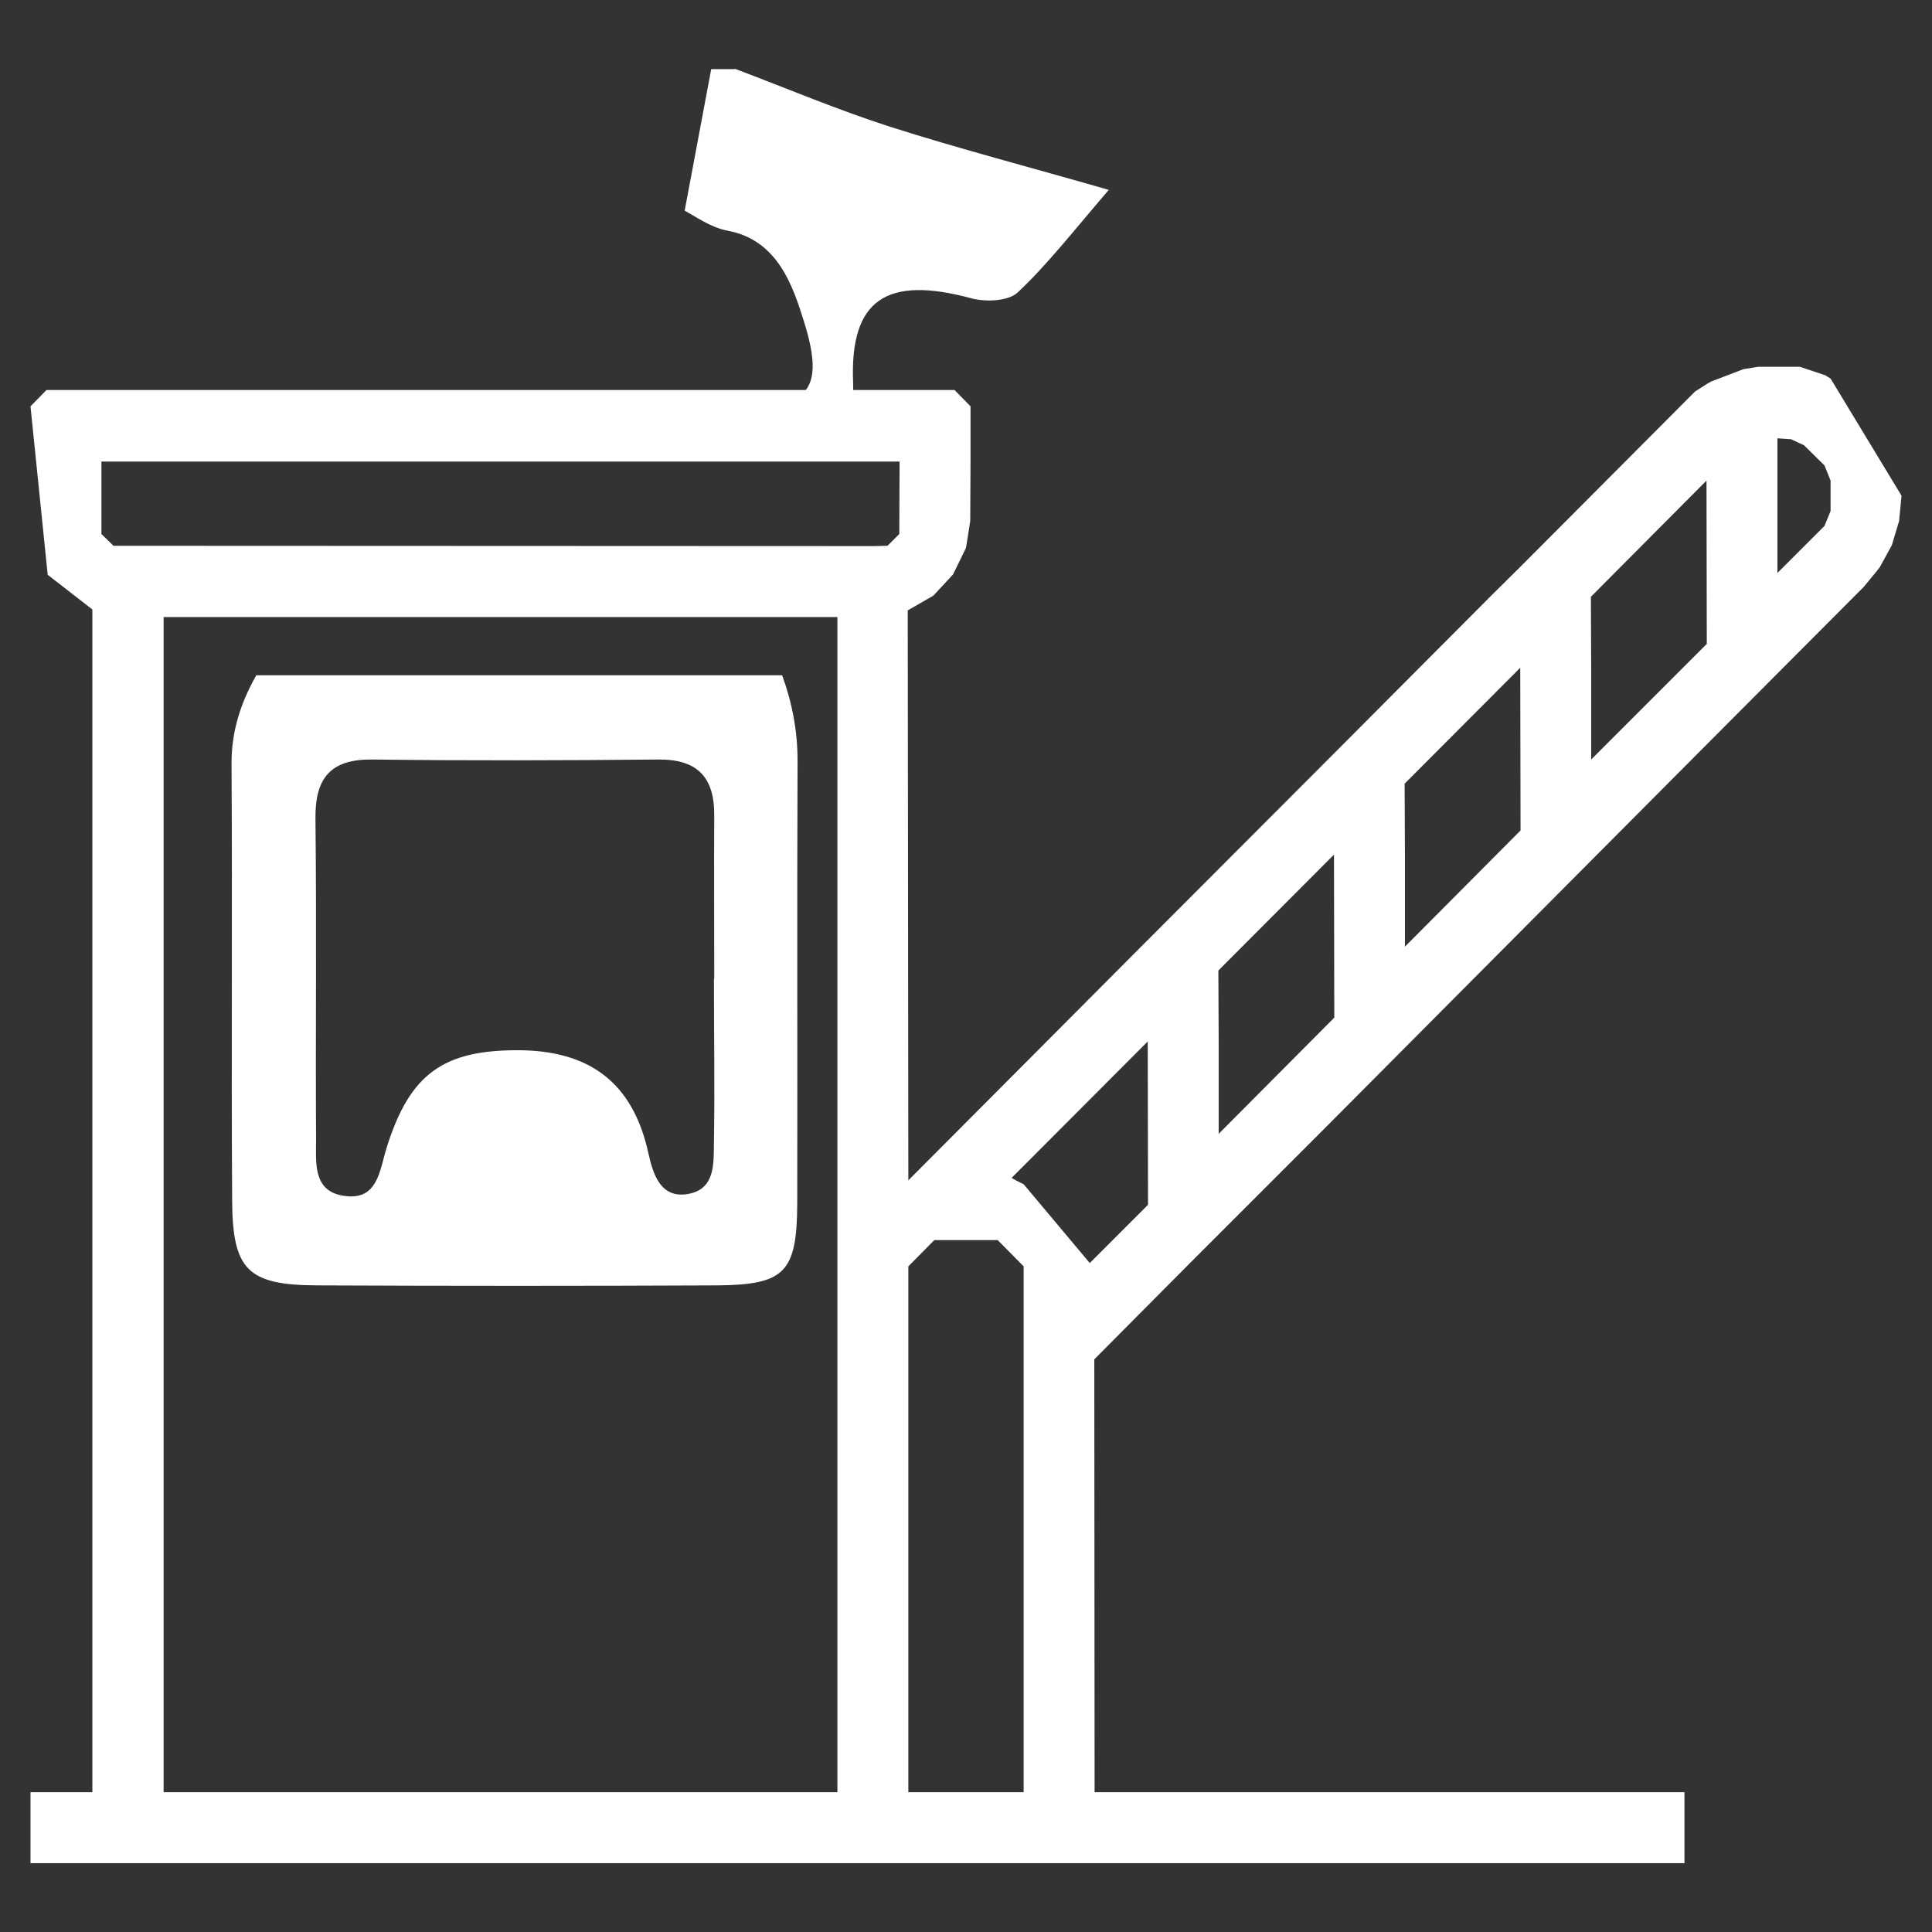
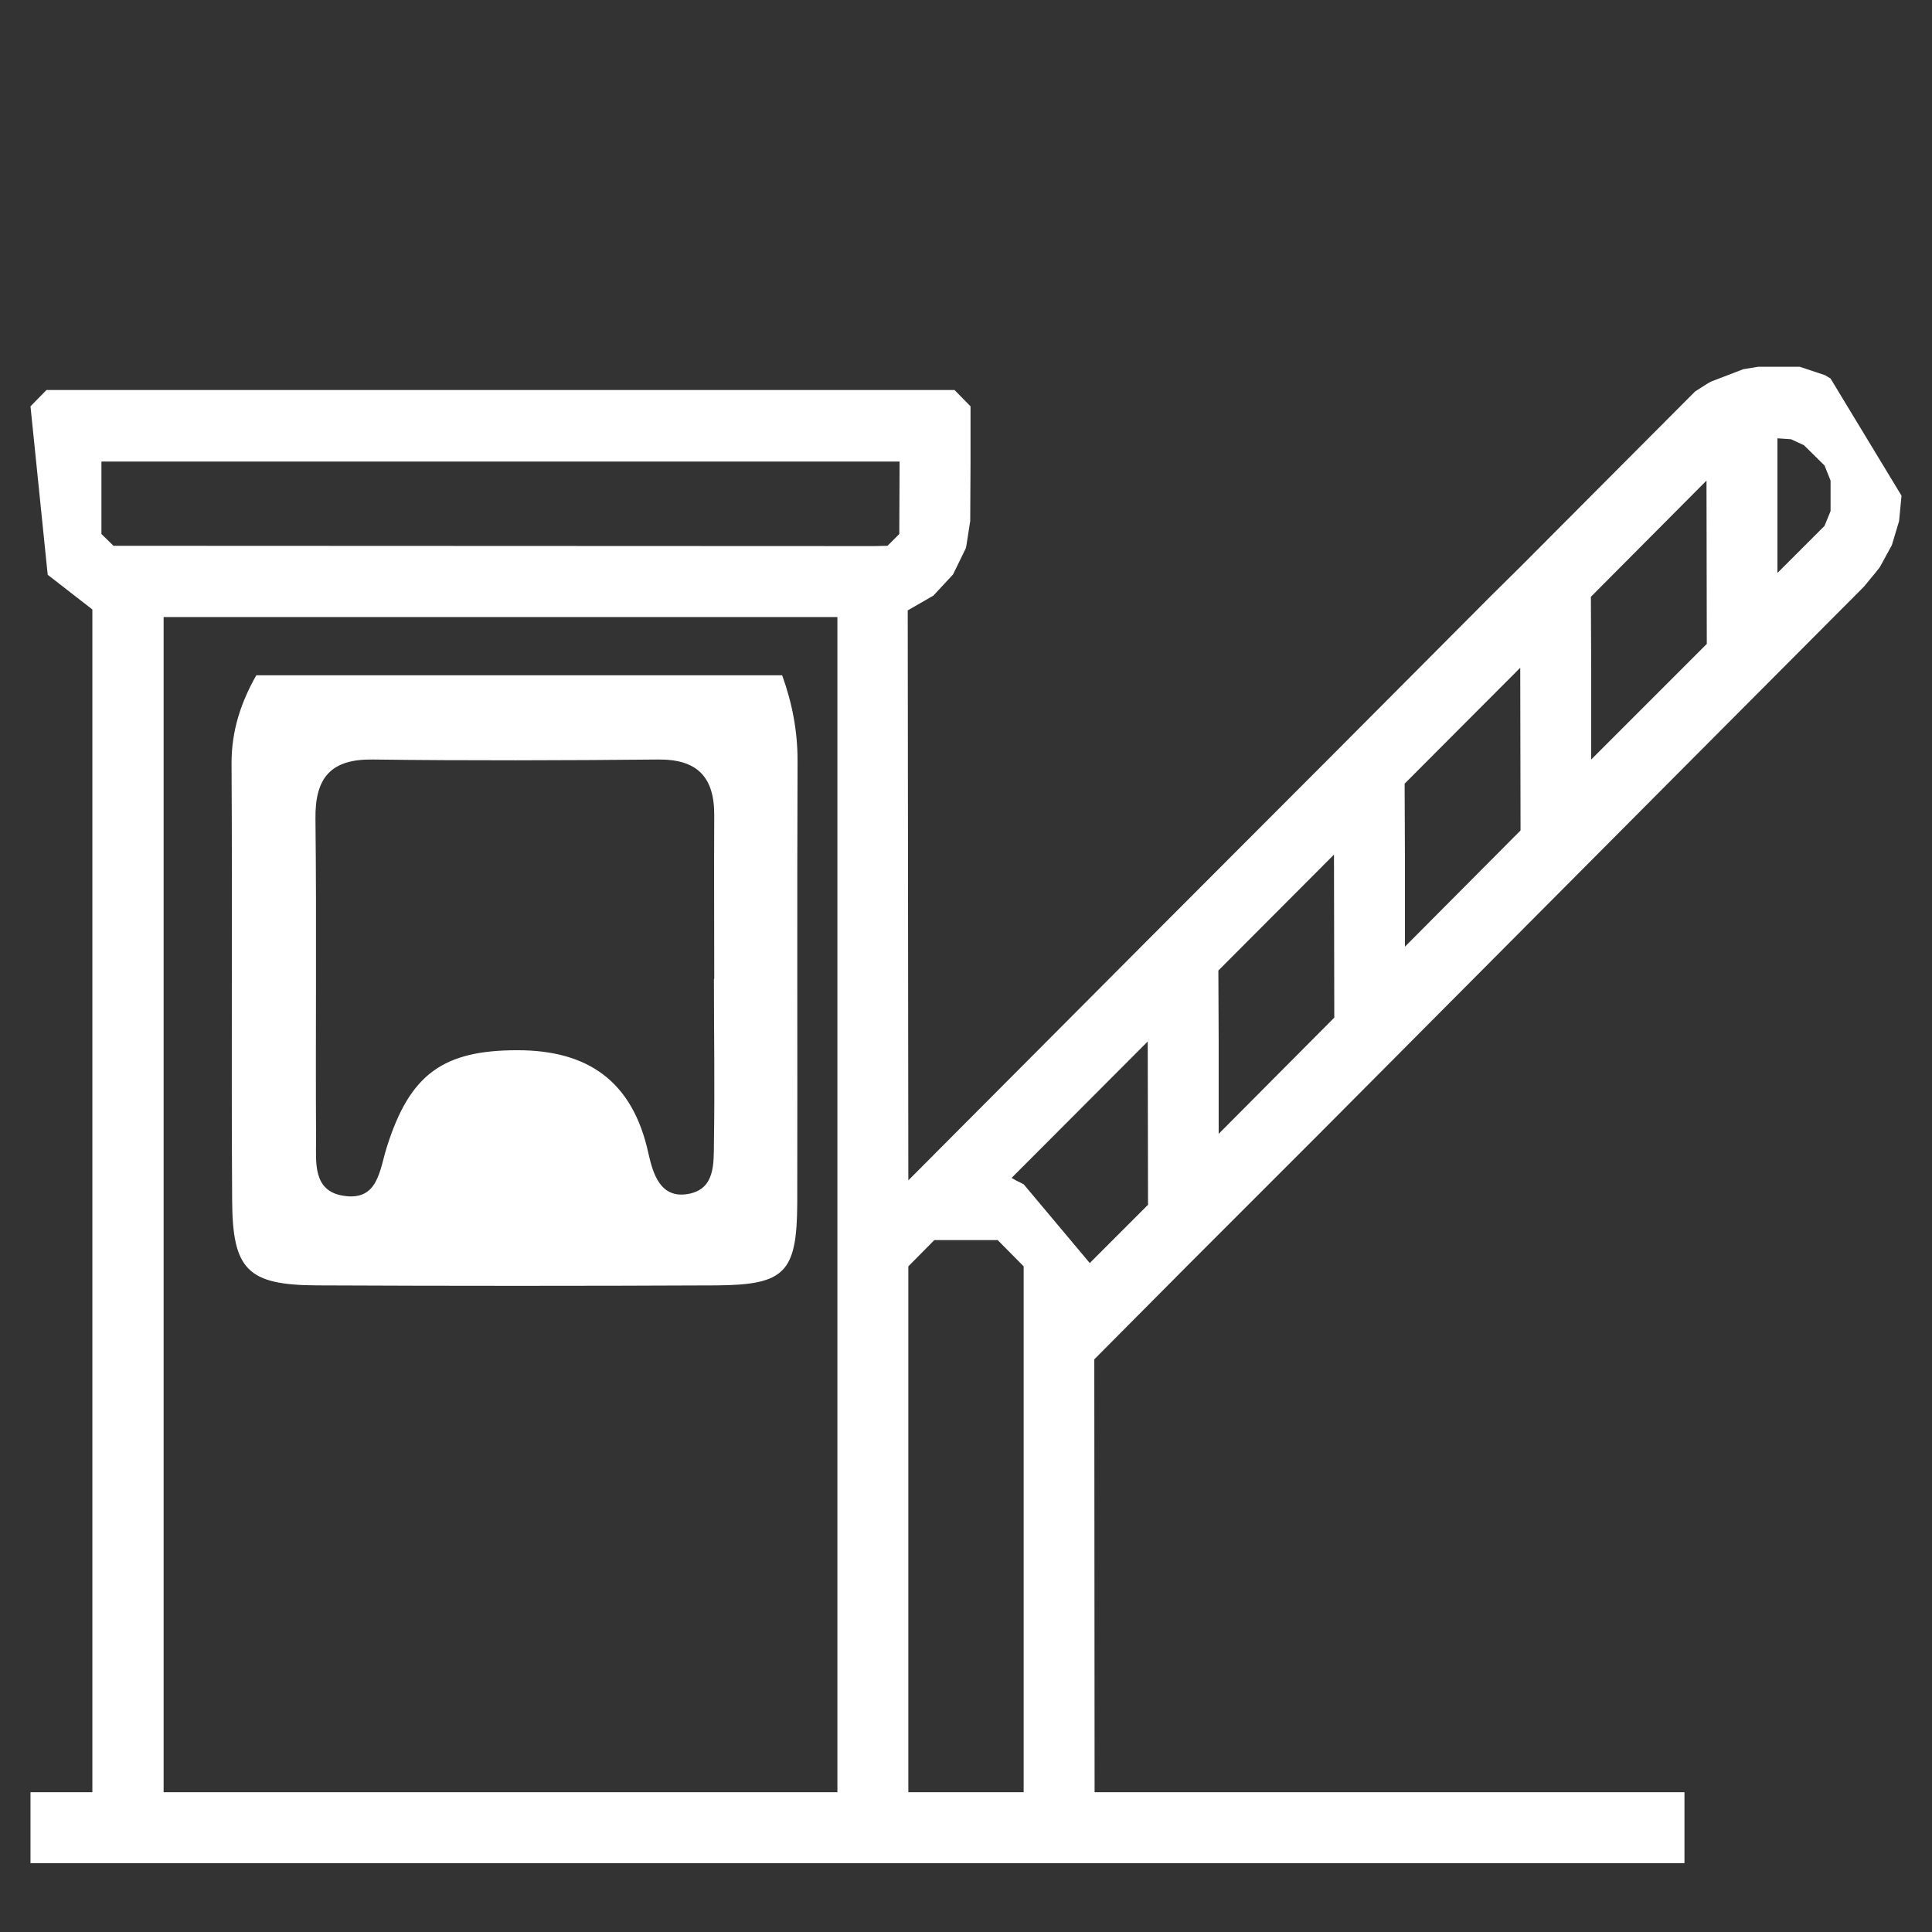
<svg xmlns="http://www.w3.org/2000/svg" id="Layer_1" viewBox="0 0 64 64">
  <rect x="0" y="0" width="64" height="64" fill="#333333" stroke="none" />
  <defs>
    <style>.cls-1,.cls-2{fill:#fff;stroke-width:0px;}.cls-2{fill-rule:evenodd;}</style>
  </defs>
-   <path class="cls-1" d="m24.35,2.28c1.72.65,3.42,1.37,5.17,1.93,2.26.72,4.57,1.32,7.21,2.08-1.17,1.36-2.02,2.46-3.02,3.4-.31.29-1.07.32-1.54.19-2.78-.75-4.02.02-3.91,2.78.07,1.83-.48,2.56-2.38,2.43-2.18-.15-4.37-.04-6.56-.05v-1.55c1.66.01,3.32.04,4.98.04,2.46,0,3.07-.55,2.32-2.92-.35-1.11-.85-2.67-2.53-2.97-.57-.11-1.09-.5-1.41-.66.33-1.74.6-3.21.88-4.69h.77Z" />
  <path class="cls-1" d="m8.48,22.37h17.43c.33.91.51,1.84.51,2.82-.02,4.89,0,9.77-.01,14.66-.01,2.31-.41,2.71-2.66,2.73-4.41.02-8.83.02-13.24,0-2.31-.01-2.81-.51-2.82-2.83-.03-4.82.01-9.64-.02-14.47,0-1.08.31-2.01.82-2.91m15.17,10.05c0-1.8-.01-3.6,0-5.4.01-1.29-.57-1.87-1.85-1.86-3.15.03-6.31.04-9.46,0-1.38-.02-1.92.59-1.9,1.97.04,3.54,0,7.08.02,10.62,0,.76-.11,1.7.9,1.86,1.16.19,1.2-.85,1.45-1.63.76-2.4,1.86-3.19,4.32-3.19,2.33,0,3.82,1.02,4.34,3.42.15.66.39,1.51,1.32,1.34.9-.16.84-1.02.85-1.71.03-1.8,0-3.6,0-5.4" />
  <polygon class="cls-2" points="62.99 16.42 60.64 12.54 60.64 15.92 60.64 16.93 60.44 17.42 58.88 18.98 58.88 15.92 58.88 14.52 59.33 14.55 59.76 14.75 60.44 15.42 60.64 15.92 60.64 12.54 60.46 12.43 59.62 12.15 58.24 12.15 57.75 12.23 56.68 12.64 56.54 12.72 56.54 21.33 52.71 25.16 52.71 22.12 52.7 19.77 56.53 15.92 56.54 21.33 56.54 12.72 56.15 12.97 50.37 18.77 50.37 27.51 46.54 31.36 46.54 28.31 46.53 25.96 50.36 22.12 50.37 27.51 50.37 18.77 49.4 19.73 44.2 24.95 44.2 33.71 40.37 37.56 40.37 34.5 40.36 32.15 44.19 28.31 44.2 33.71 44.2 24.95 38.03 31.13 38.03 39.91 36.1 41.84 33.91 39.23 33.91 41.95 33.91 59.37 30.09 59.37 30.09 41.95 30.95 41.08 33.05 41.08 33.91 41.95 33.91 39.23 33.65 39.1 33.51 39.02 38.02 34.5 38.03 39.91 38.03 31.13 30.09 39.1 30.07 20.44 30.07 20.22 30.92 19.73 31.57 19.03 31.99 18.17 32.01 18.09 32.14 17.26 32.15 15.29 32.15 13.46 31.62 12.92 29.8 12.92 29.8 15.29 29.79 17.69 29.4 18.08 28.97 18.09 28.92 18.09 27.74 18.09 27.74 20.44 27.74 59.37 5.42 59.37 5.42 20.44 27.74 20.44 27.74 18.09 3.76 18.08 3.36 17.69 3.36 15.29 29.8 15.29 29.8 12.92 1.54 12.92 1.01 13.46 1.58 19.04 3.06 20.19 3.06 59.37 1.01 59.37 1.01 61.72 55.8 61.72 55.8 59.37 36.26 59.37 36.25 45.03 39.42 41.84 43.7 37.56 49.87 31.36 56.04 25.16 61.74 19.44 62.12 18.98 62.27 18.79 62.67 18.06 62.91 17.26 62.99 16.42" />
</svg>